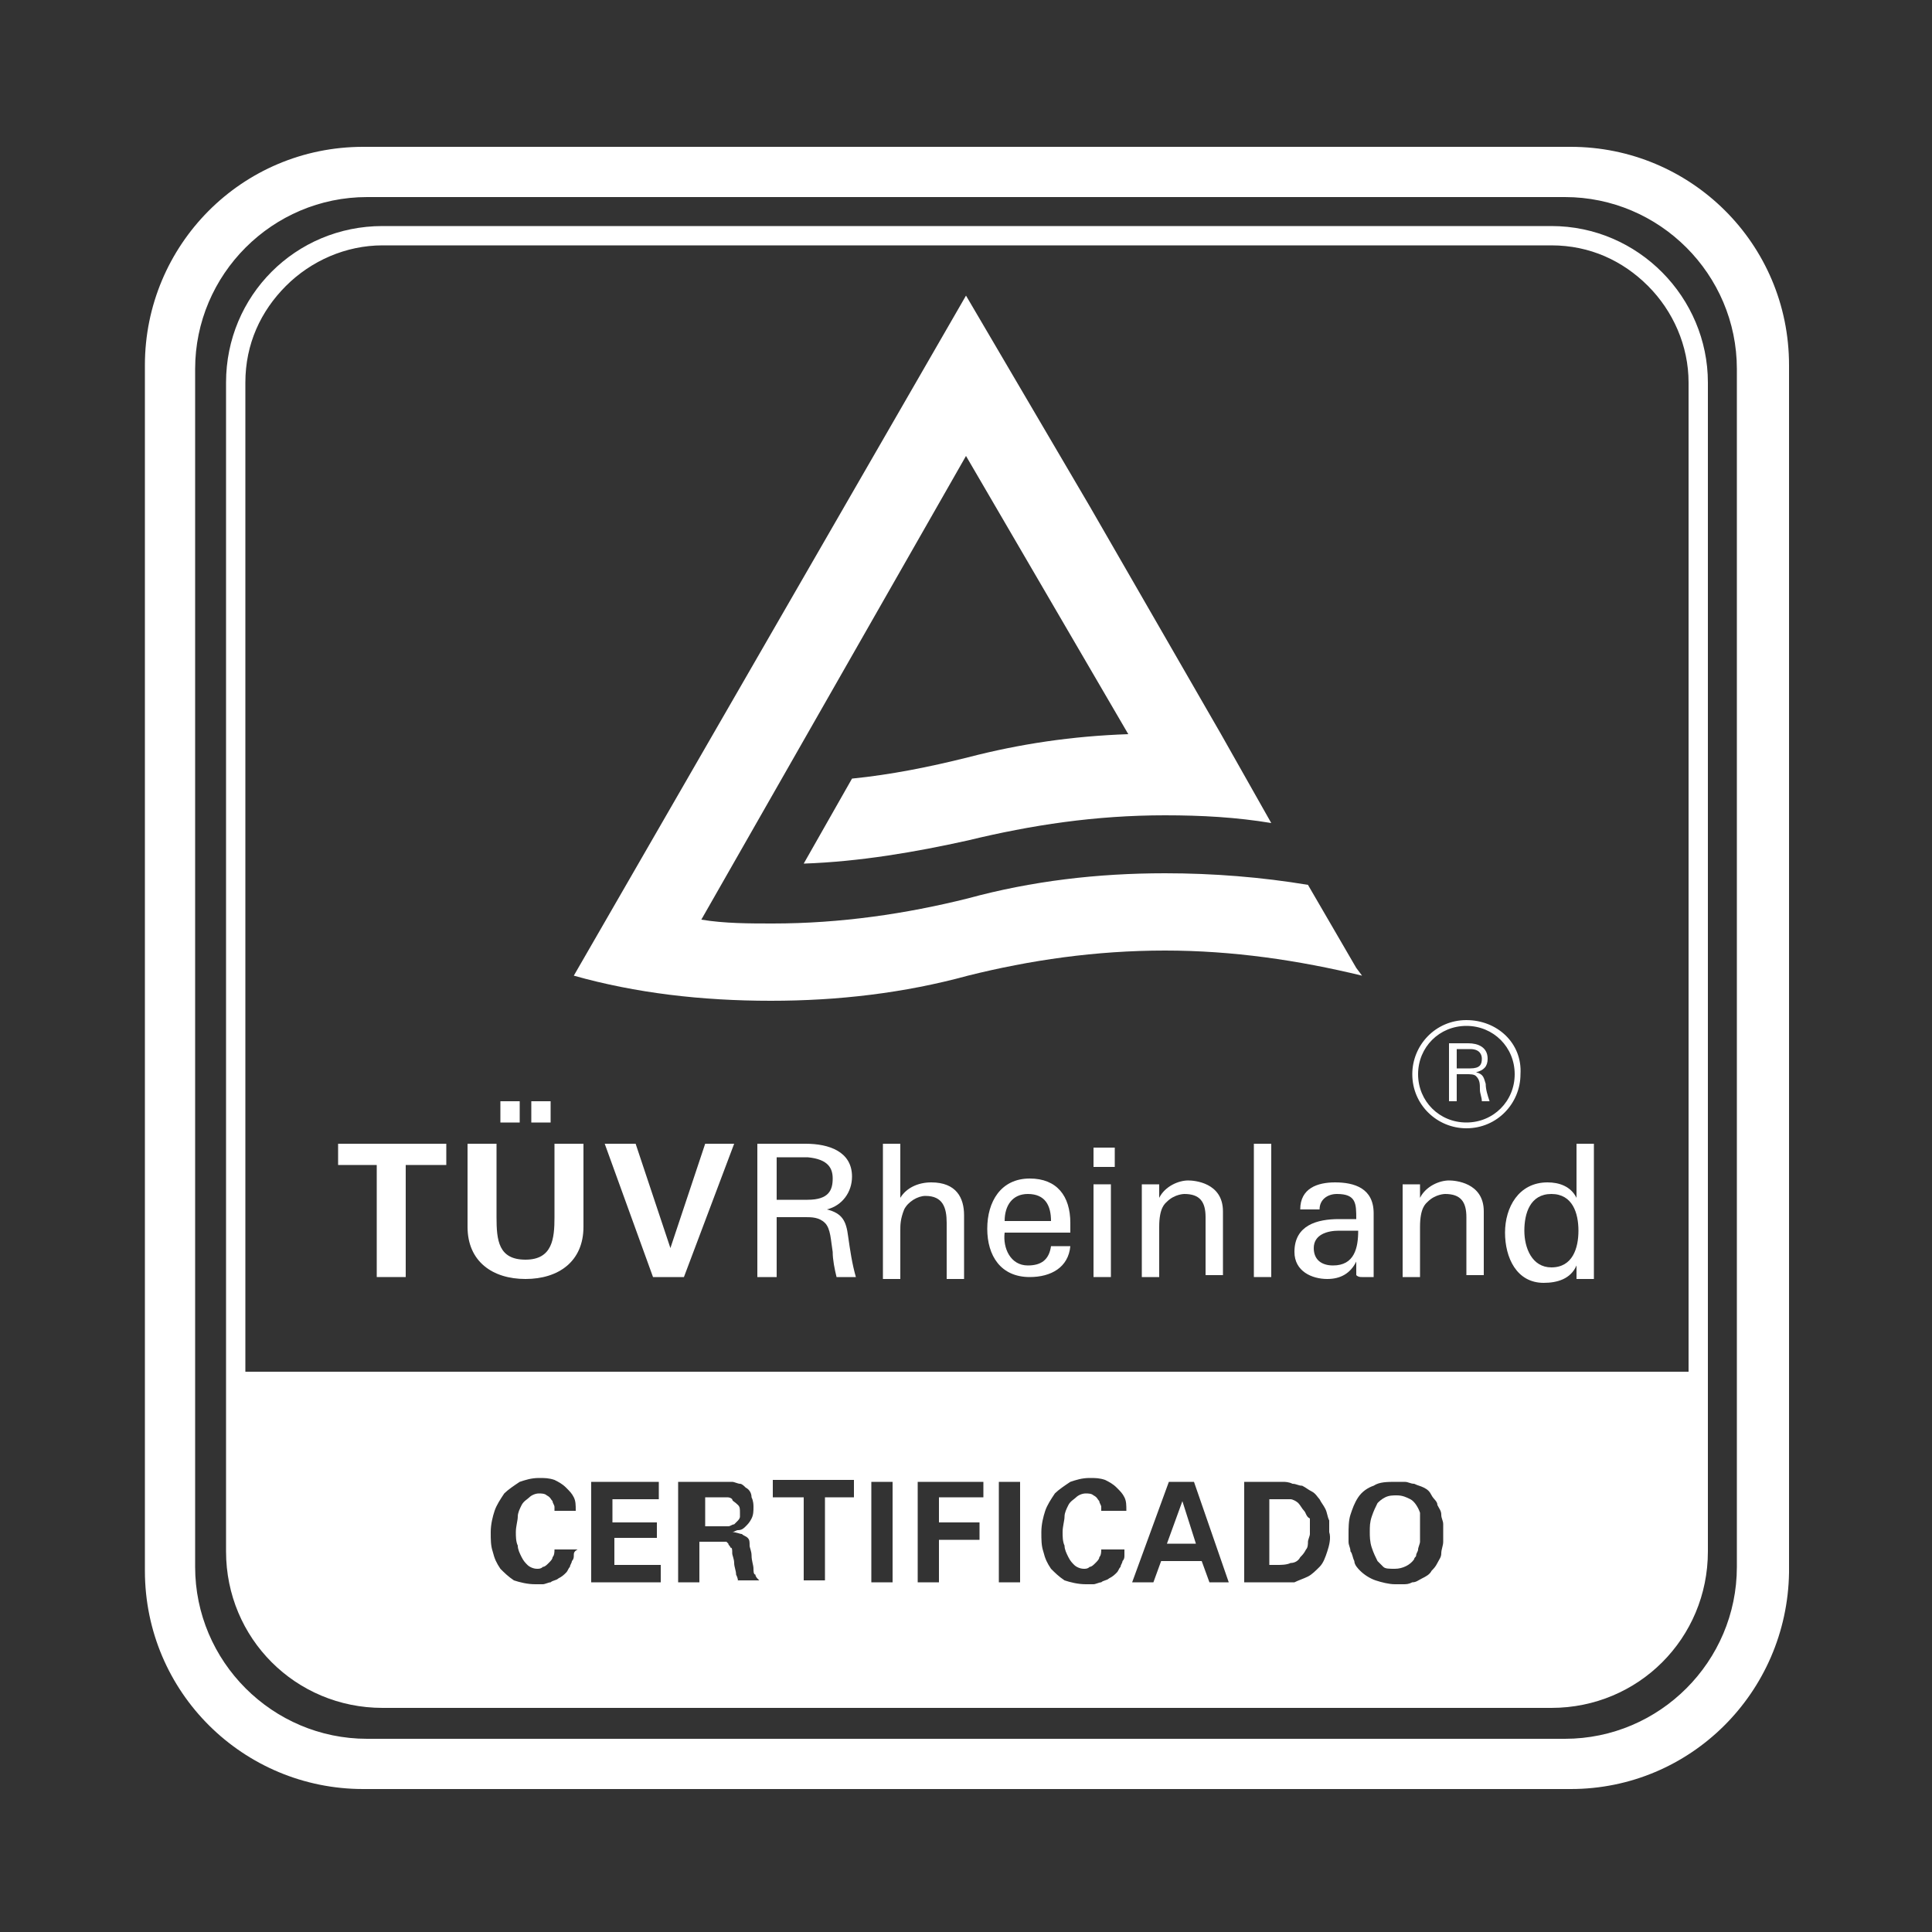
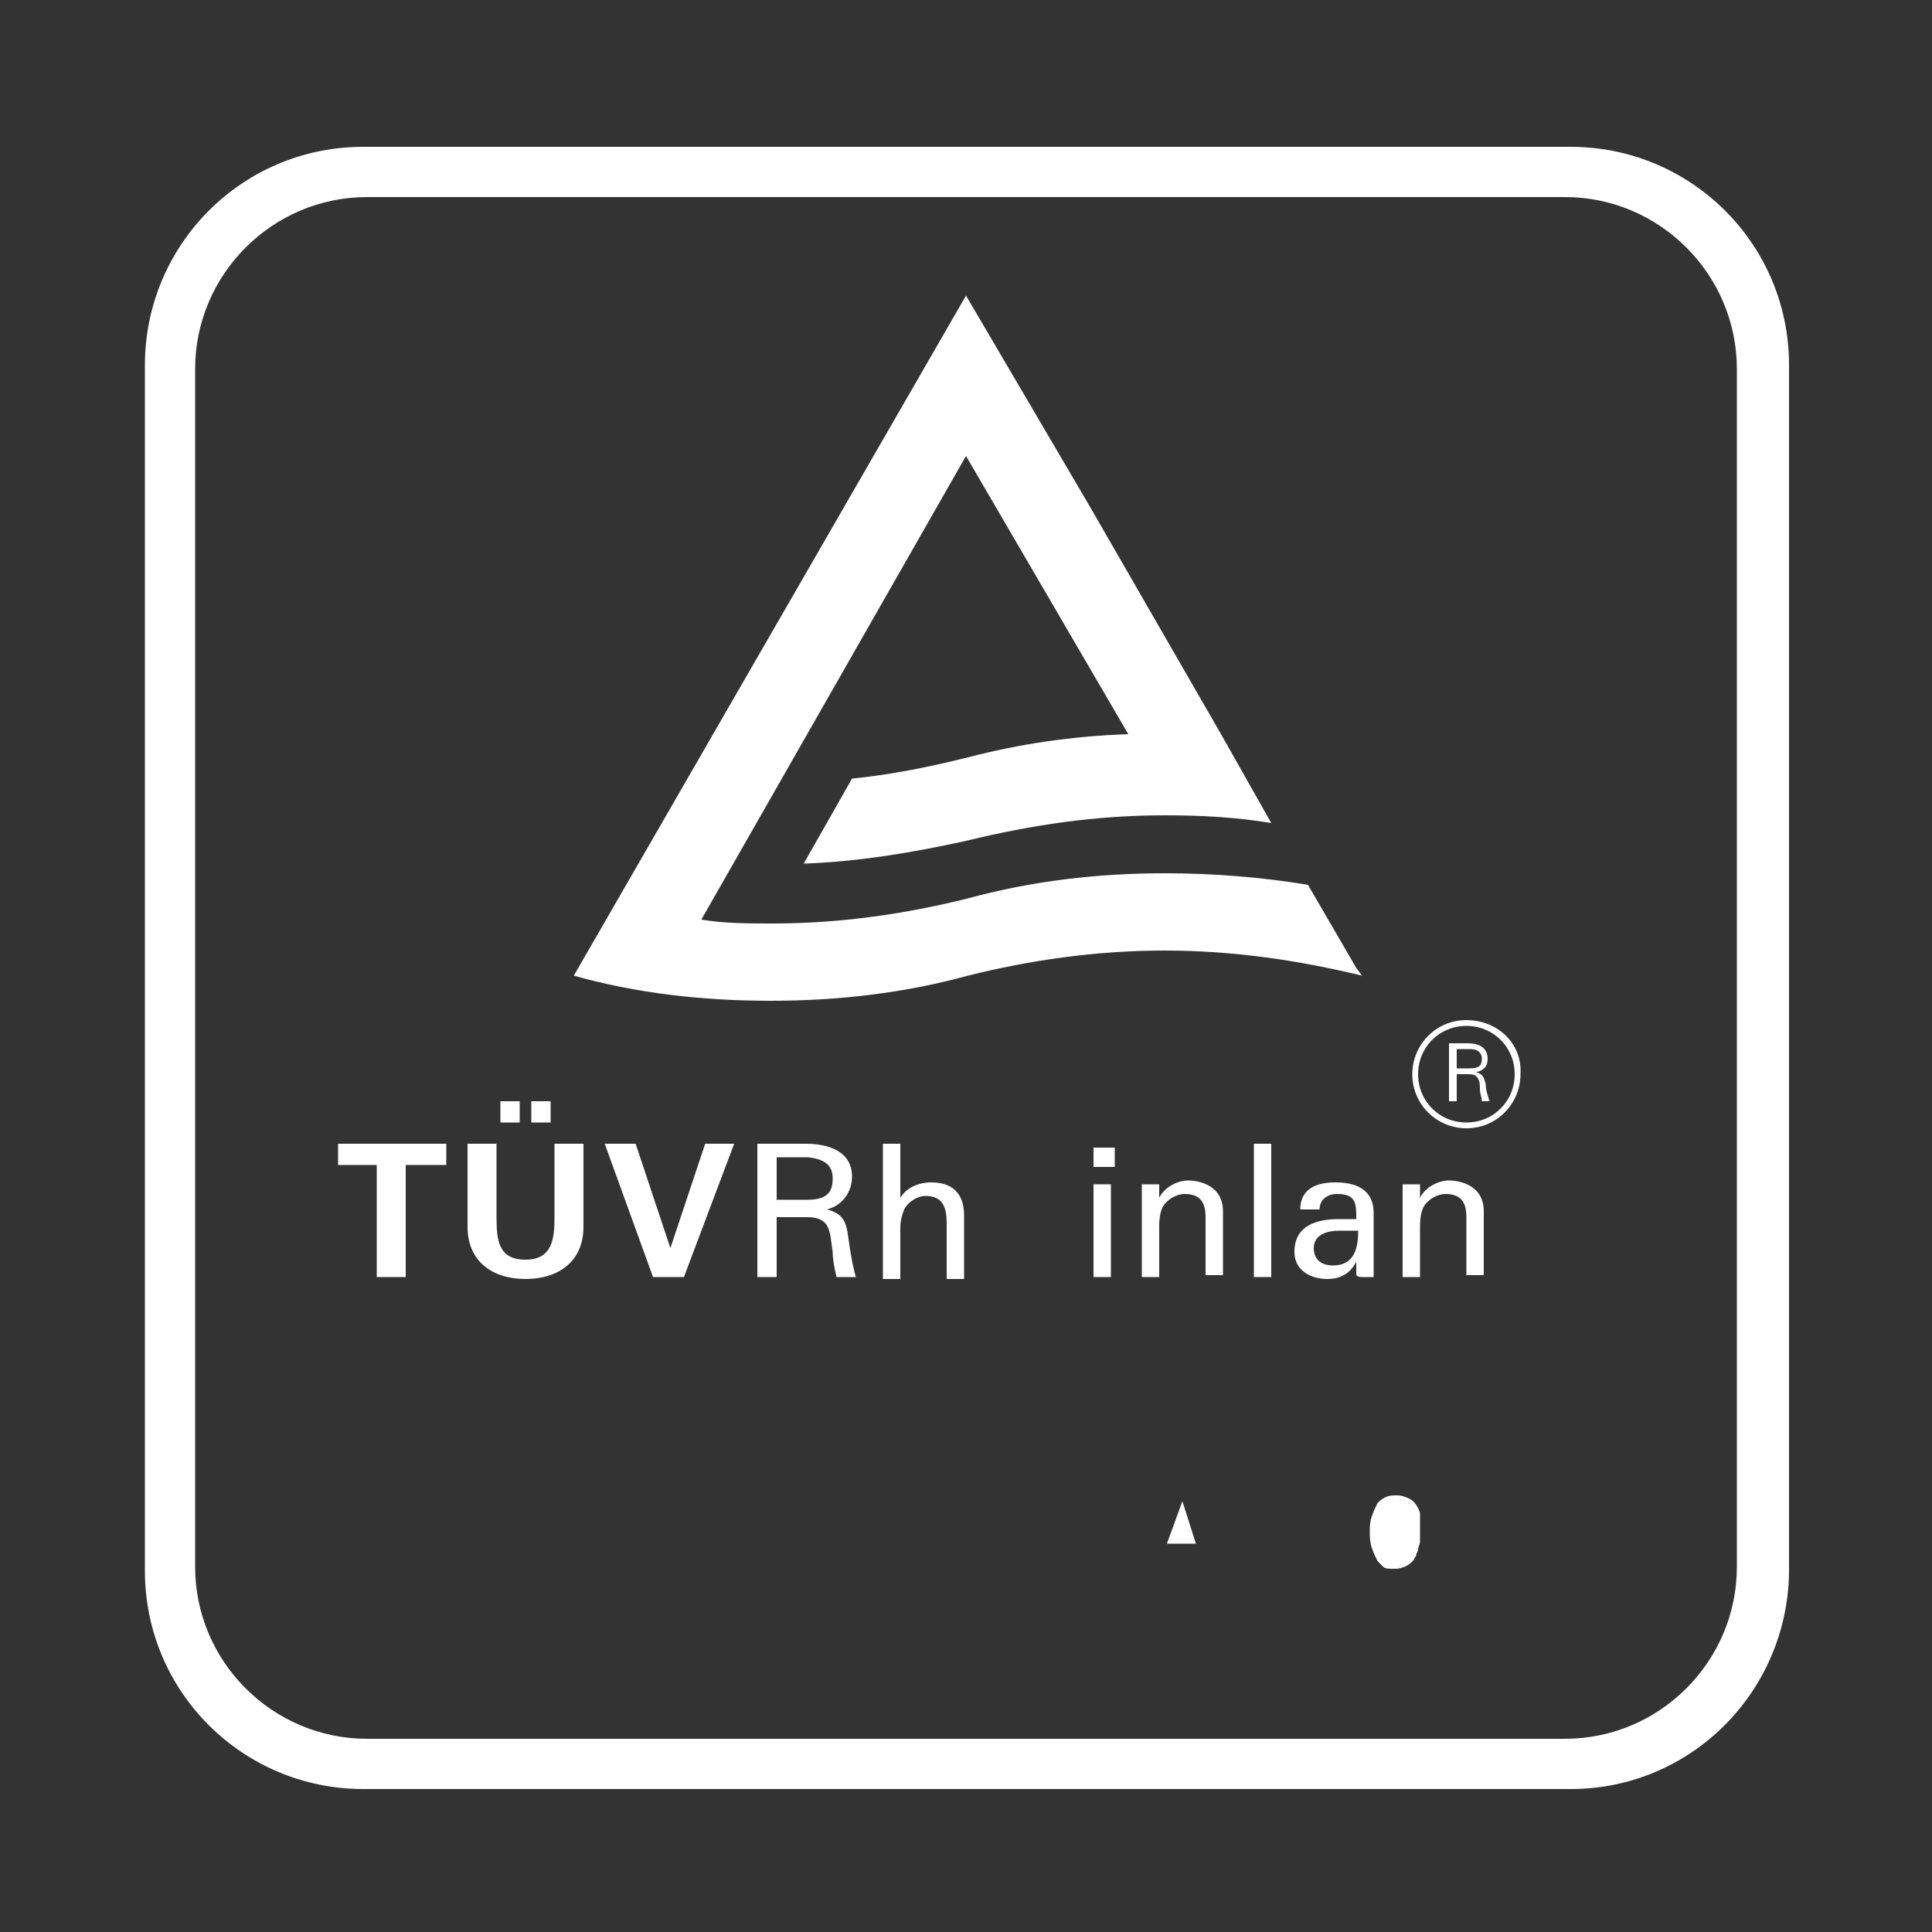
<svg xmlns="http://www.w3.org/2000/svg" version="1.1" id="Capa_1" x="0px" y="0px" viewBox="0 0 100 100" style="enable-background:new 0 0 100 100;" xml:space="preserve">
  <rect x="0" y="0" width="100" height="100" fill="#333333" stroke="none" />
  <style type="text/css">
	.st0{fill:#FFFFFF;}
</style>
-   <path class="st0" d="M37.9,77.6c-0.1-0.1-0.2-0.1-0.3-0.1c-0.1,0-0.3,0-0.4,0h-0.7v1.5h0.9c0.1,0,0.2,0,0.3,0c0.1,0,0.2-0.1,0.3-0.1  c0,0,0,0,0.1-0.1c0,0,0.1-0.1,0.1-0.1c0,0,0.1-0.1,0.1-0.2c0-0.1,0-0.1,0-0.2c0-0.2,0-0.3-0.1-0.4C38,77.7,37.9,77.7,37.9,77.6z" />
  <polygon class="st0" points="60.4,79.9 61.9,79.9 61.2,77.7 " />
-   <path class="st0" d="M67.5,78.2c-0.1-0.1-0.2-0.3-0.3-0.4c-0.1-0.1-0.3-0.2-0.4-0.2c-0.1,0-0.1,0-0.2,0c-0.1,0-0.2,0-0.2,0  s-0.2,0-0.3,0s-0.3,0-0.4,0V81c0.1,0,0.1,0,0.2,0c0.1,0,0.2,0,0.2,0c0.2,0,0.5,0,0.7-0.1c0.2,0,0.4-0.1,0.5-0.3  c0.1-0.1,0.2-0.2,0.3-0.4c0.1-0.1,0.1-0.3,0.1-0.4c0-0.1,0.1-0.3,0.1-0.4c0-0.1,0-0.2,0-0.3c0-0.2,0-0.4,0-0.5  C67.6,78.5,67.6,78.3,67.5,78.2z" />
  <path class="st0" d="M73.5,78.3c-0.1-0.3-0.3-0.6-0.5-0.7c-0.2-0.1-0.4-0.2-0.7-0.2c-0.2,0-0.4,0-0.6,0.1c-0.2,0.1-0.3,0.2-0.4,0.3  c-0.1,0.2-0.2,0.4-0.3,0.7c-0.1,0.3-0.1,0.5-0.1,0.8c0,0.2,0,0.5,0.1,0.8c0.1,0.3,0.2,0.5,0.3,0.7c0.1,0.1,0.2,0.2,0.3,0.3  c0.1,0.1,0.3,0.1,0.6,0.1c0.4,0,0.8-0.2,1-0.5c0-0.1,0.1-0.1,0.1-0.2c0-0.1,0.1-0.2,0.1-0.3c0-0.1,0.1-0.3,0.1-0.4  c0-0.2,0-0.3,0-0.5c0-0.1,0-0.3,0-0.4C73.5,78.6,73.5,78.4,73.5,78.3z" />
  <path class="st0" d="M81.3,92.6H18.8c-6.2,0-11.3-5-11.3-11.3V18.9c0-6.2,5-11.3,11.3-11.3h62.5c6.2,0,11.3,5,11.3,11.3v62.5  C92.5,87.6,87.5,92.6,81.3,92.6z M89.9,81.1v-62c0-4.9-4-8.9-8.9-8.9H19c-4.9,0-8.9,4-8.9,8.9v62c0,4.9,4,8.9,8.9,8.9h62  C85.9,90,89.9,86,89.9,81.1z" />
  <g>
    <rect x="56.6" y="59.4" class="st0" width="1.1" height="1" />
    <path class="st0" d="M30.2,59.2v4.3c0,1.8-1.3,2.7-3,2.7s-3-0.9-3-2.7v-4.3h1.5v3.8c0,1.2,0.1,2.2,1.5,2.2s1.5-1.1,1.5-2.2v-3.8   H30.2z M25.9,57h1v1.1h-1V57z M27.5,57h1v1.1h-1V57z" />
    <polygon class="st0" points="31.3,59.2 32.9,59.2 34.7,64.6 34.7,64.6 36.5,59.2 38,59.2 35.4,66.1 33.8,66.1  " />
    <path class="st0" d="M40.2,63v3.1h-1v-6.9h2.5c1.2,0,2.4,0.4,2.4,1.7c0,0.8-0.5,1.5-1.3,1.7v0c0.8,0.2,1,0.6,1.1,1.4   c0.1,0.7,0.2,1.4,0.4,2.1h-1c-0.1-0.4-0.2-0.9-0.2-1.3c-0.1-0.6-0.1-1.2-0.4-1.5c-0.3-0.3-0.7-0.3-1-0.3H40.2z M40.2,62.1h1.6   c1.1,0,1.3-0.5,1.3-1.1c0-0.5-0.2-1-1.3-1.1h-1.6V62.1z" />
    <path class="st0" d="M45.7,66.1v-6.9h0.9v2.8h0c0.3-0.5,0.9-0.8,1.6-0.8c1.3,0,1.7,0.8,1.7,1.7v3.3h-0.9v-2.9   c0-0.8-0.2-1.4-1.1-1.4c-0.4,0-0.9,0.3-1.1,0.7c-0.2,0.5-0.2,0.8-0.2,1.1v2.5H45.7z" />
-     <path class="st0" d="M52,63.8c-0.1,0.8,0.3,1.7,1.2,1.7c0.7,0,1.1-0.3,1.2-1h1c-0.1,1.1-1,1.6-2.1,1.6c-1.5,0-2.2-1.1-2.2-2.5   c0-1.4,0.7-2.6,2.2-2.6c1.4,0,2.1,0.9,2.1,2.3v0.5H52z M54.4,63.2c0-0.8-0.3-1.4-1.2-1.4c-0.8,0-1.2,0.6-1.2,1.4H54.4z" />
    <rect x="56.6" y="61.3" class="st0" width="0.9" height="4.8" />
    <path class="st0" d="M60,62L60,62c0.3-0.6,1-0.9,1.5-0.9c0.3,0,1.8,0.1,1.8,1.6v3.3h-0.9v-3c0-0.8-0.3-1.2-1.1-1.2   c0,0-0.5,0-0.9,0.4c-0.1,0.1-0.4,0.3-0.4,1.3v2.6h-0.9v-4.8H60V62z" />
    <rect x="64.9" y="59.2" class="st0" width="0.9" height="6.9" />
    <path class="st0" d="M70.2,63.1c0-0.8,0-1.3-1-1.3c-0.5,0-0.9,0.3-0.9,0.8h-1c0-1.1,0.9-1.4,1.8-1.4c1,0,2,0.3,2,1.6v2.3   c0,0.2,0,0.6,0,1h-0.6c-0.1,0-0.2,0-0.3-0.1c0-0.2,0-0.4,0-0.7h0c-0.3,0.6-0.8,0.9-1.5,0.9c-0.8,0-1.7-0.4-1.7-1.4   c0-1.4,1.2-1.7,2.3-1.7H70.2z M69.3,63.7c-0.6,0-1.3,0.2-1.3,0.9c0,0.6,0.4,0.9,1,0.9c1.1,0,1.3-0.9,1.3-1.8H69.3z" />
    <path class="st0" d="M73.5,62L73.5,62c0.3-0.6,1-0.9,1.5-0.9c0.3,0,1.8,0.1,1.8,1.6v3.3h-0.9v-3c0-0.8-0.3-1.2-1.1-1.2   c0,0-0.5,0-0.9,0.4c-0.1,0.1-0.4,0.3-0.4,1.3v2.6h-0.9v-4.8h0.9V62z" />
-     <path class="st0" d="M81.6,59.2h0.9v6.1c0,0.3,0,0.6,0,0.9h-0.9l0-0.7v0h0c-0.3,0.7-1,0.9-1.7,0.9c-1.4,0-2-1.3-2-2.6   c0-1.3,0.7-2.6,2.2-2.6c0.6,0,1.2,0.2,1.5,0.8h0V59.2z M80.3,65.6c1.1,0,1.4-1,1.4-1.9c0-0.9-0.3-1.9-1.4-1.9c-1.1,0-1.4,1-1.4,1.9   S79.3,65.6,80.3,65.6" />
    <polygon class="st0" points="17.5,59.2 23.1,59.2 23.1,60.3 21,60.3 21,66.1 19.5,66.1 19.5,60.3 17.5,60.3  " />
    <path class="st0" d="M78.4,55.6c0,1.4-1.1,2.5-2.5,2.5c-1.4,0-2.5-1.1-2.5-2.5c0-1.4,1.1-2.5,2.5-2.5   C77.3,53.1,78.4,54.2,78.4,55.6 M75.9,52.8c-1.6,0-2.8,1.3-2.8,2.8c0,1.6,1.3,2.8,2.8,2.8c1.6,0,2.8-1.3,2.8-2.8   C78.8,54,77.5,52.8,75.9,52.8" />
    <path class="st0" d="M75.4,55.7V57H75v-3H76c0.5,0,1,0.2,1,0.8c0,0.4-0.2,0.6-0.6,0.7v0c0.4,0.1,0.4,0.3,0.5,0.6   c0,0.3,0.1,0.6,0.2,0.9h-0.4c0-0.2-0.1-0.4-0.1-0.6c0-0.3,0-0.5-0.2-0.7c-0.1-0.1-0.3-0.1-0.5-0.1H75.4z M75.4,55.3h0.7   c0.5,0,0.6-0.2,0.6-0.5c0-0.2-0.1-0.5-0.6-0.5h-0.7V55.3z" />
  </g>
  <path class="st0" d="M29.7,50.5c3.2,0.9,6.6,1.3,10.2,1.3c3.5,0,6.9-0.4,10.2-1.3c3.2-0.8,6.6-1.3,10.2-1.3c3.5,0,6.9,0.5,10.2,1.3  l-0.3-0.4l-2.5-4.3c-2.4-0.4-4.9-0.6-7.4-0.6c-3.5,0-6.9,0.4-10.2,1.3c-3.2,0.8-6.6,1.3-10.1,1.3c-1.2,0-2.5,0-3.7-0.2L50,23.6  L58.4,38c-2.9,0.1-5.6,0.5-8.3,1.2c-2,0.5-4,0.9-6,1.1l-2.5,4.4c2.9-0.1,5.8-0.6,8.5-1.2c3.3-0.8,6.6-1.3,10.2-1.3  c1.9,0,3.7,0.1,5.5,0.4l-2.6-4.6l-6.8-11.8L50,15.3L29.7,50.5z" />
-   <path class="st0" d="M80.3,11.7H19.8c-4.5,0-8.1,3.6-8.1,8.1v60.5c0,4.5,3.6,8.1,8.1,8.1h60.5c4.5,0,8.1-3.6,8.1-8.1V19.8  C88.4,15.4,84.8,11.7,80.3,11.7z M29.7,80.5c0,0.1,0,0.2-0.1,0.3c0,0.1-0.1,0.2-0.1,0.3c-0.1,0.1-0.1,0.2-0.2,0.3  c-0.1,0.1-0.2,0.2-0.4,0.3c-0.1,0.1-0.3,0.1-0.4,0.2c-0.1,0-0.3,0.1-0.4,0.1c-0.1,0-0.3,0-0.4,0c-0.4,0-0.8-0.1-1.1-0.2  c-0.3-0.2-0.5-0.4-0.7-0.6c-0.2-0.3-0.3-0.5-0.4-0.9c-0.1-0.3-0.1-0.6-0.1-1c0-0.4,0.1-0.8,0.2-1.1c0.1-0.3,0.3-0.6,0.5-0.9  c0.2-0.2,0.5-0.4,0.8-0.6c0.3-0.1,0.6-0.2,1-0.2c0.3,0,0.5,0,0.8,0.1c0.2,0.1,0.4,0.2,0.6,0.4c0.2,0.2,0.3,0.3,0.4,0.5  c0.1,0.2,0.1,0.4,0.1,0.7h-1.1c0,0,0-0.1,0-0.2c0-0.1-0.1-0.2-0.1-0.3c-0.1-0.1-0.1-0.2-0.3-0.3c-0.1-0.1-0.3-0.1-0.4-0.1  c-0.2,0-0.4,0.1-0.5,0.2c-0.1,0.1-0.3,0.2-0.4,0.4c-0.1,0.2-0.2,0.4-0.2,0.6c0,0.2-0.1,0.5-0.1,0.8c0,0.2,0,0.5,0.1,0.7  c0,0.2,0.1,0.4,0.2,0.6c0.1,0.2,0.2,0.3,0.3,0.4c0.1,0.1,0.3,0.2,0.5,0.2c0.1,0,0.2,0,0.3-0.1c0.1,0,0.2-0.1,0.3-0.2  c0.1-0.1,0.2-0.2,0.2-0.3c0.1-0.1,0.1-0.3,0.1-0.4h1.2C29.7,80.3,29.7,80.4,29.7,80.5z M34.2,81.9h-3.6v-5.2h3.5v0.9h-2.4v1.2H34  v0.8h-2.2V81h2.4V81.9z M38.2,81.9c0-0.1,0-0.2-0.1-0.4c0-0.2-0.1-0.4-0.1-0.6c0-0.2-0.1-0.4-0.1-0.5c0-0.2,0-0.3-0.1-0.3  c0-0.1-0.1-0.1-0.1-0.2c0,0-0.1-0.1-0.1-0.1c-0.1,0-0.1,0-0.2,0c-0.1,0-0.1,0-0.2,0h-1v2.1h-1.1v-5.2h2c0.1,0,0.3,0,0.4,0  c0.1,0,0.3,0,0.4,0c0.1,0,0.3,0.1,0.4,0.1c0.1,0,0.2,0.1,0.3,0.2c0.2,0.1,0.3,0.3,0.3,0.5c0.1,0.2,0.1,0.4,0.1,0.5  c0,0.2,0,0.4-0.1,0.6c-0.1,0.2-0.2,0.3-0.3,0.4c-0.1,0.1-0.2,0.2-0.4,0.2c-0.1,0-0.2,0.1-0.3,0.1c0.2,0,0.4,0.1,0.5,0.1  c0.1,0.1,0.2,0.1,0.3,0.2c0.1,0.1,0.1,0.2,0.1,0.4c0,0.1,0.1,0.3,0.1,0.5c0,0.3,0.1,0.5,0.1,0.7c0,0.1,0,0.3,0.1,0.3  c0,0.1,0.1,0.2,0.1,0.2c0,0,0.1,0.1,0.1,0.1H38.2z M44.2,77.5h-1.5v4.3h-1.1v-4.3H40v-0.9h4.2V77.5z M46.2,81.9h-1.1v-5.2h1.1V81.9z   M50.8,77.5h-2.2v1.3h2.1v0.9h-2.1v2.2h-1.1v-5.2h3.4V77.5z M52.8,81.9h-1.1v-5.2h1.1V81.9z M58.2,80.5c0,0.1,0,0.2-0.1,0.3  c0,0.1-0.1,0.2-0.1,0.3c-0.1,0.1-0.1,0.2-0.2,0.3c-0.1,0.1-0.2,0.2-0.4,0.3c-0.1,0.1-0.3,0.1-0.4,0.2c-0.1,0-0.3,0.1-0.4,0.1  c-0.1,0-0.3,0-0.4,0c-0.4,0-0.8-0.1-1.1-0.2c-0.3-0.2-0.5-0.4-0.7-0.6c-0.2-0.3-0.3-0.5-0.4-0.9c-0.1-0.3-0.1-0.6-0.1-1  c0-0.4,0.1-0.8,0.2-1.1c0.1-0.3,0.3-0.6,0.5-0.9c0.2-0.2,0.5-0.4,0.8-0.6c0.3-0.1,0.6-0.2,1-0.2c0.3,0,0.5,0,0.8,0.1  c0.2,0.1,0.4,0.2,0.6,0.4c0.2,0.2,0.3,0.3,0.4,0.5c0.1,0.2,0.1,0.4,0.1,0.7H57c0,0,0-0.1,0-0.2c0-0.1-0.1-0.2-0.1-0.3  c-0.1-0.1-0.1-0.2-0.3-0.3c-0.1-0.1-0.3-0.1-0.4-0.1c-0.2,0-0.4,0.1-0.5,0.2c-0.1,0.1-0.3,0.2-0.4,0.4c-0.1,0.2-0.2,0.4-0.2,0.6  c0,0.2-0.1,0.5-0.1,0.8c0,0.2,0,0.5,0.1,0.7c0,0.2,0.1,0.4,0.2,0.6c0.1,0.2,0.2,0.3,0.3,0.4c0.1,0.1,0.3,0.2,0.5,0.2  c0.1,0,0.2,0,0.3-0.1c0.1,0,0.2-0.1,0.3-0.2c0.1-0.1,0.2-0.2,0.2-0.3c0.1-0.1,0.1-0.3,0.1-0.4h1.2C58.2,80.3,58.2,80.4,58.2,80.5z   M62.6,81.9l-0.4-1.1h-2.1l-0.4,1.1h-1.1l1.9-5.2h1.3l1.8,5.2H62.6z M68.7,80.3c-0.1,0.3-0.2,0.6-0.4,0.8c-0.2,0.2-0.4,0.4-0.6,0.5  c-0.2,0.1-0.5,0.2-0.7,0.3c0,0-0.1,0-0.2,0c-0.1,0-0.1,0-0.2,0c-0.1,0-0.2,0-0.3,0c-0.1,0-0.2,0-0.3,0h-1.6v-5.2h1.7  c0.1,0,0.2,0,0.3,0c0.1,0,0.3,0,0.5,0.1c0.2,0,0.3,0.1,0.5,0.1c0.2,0.1,0.3,0.2,0.5,0.3c0.2,0.1,0.3,0.3,0.4,0.4  c0.1,0.2,0.2,0.3,0.3,0.5c0.1,0.2,0.1,0.4,0.2,0.6c0,0.2,0,0.4,0,0.6C68.9,79.6,68.8,80,68.7,80.3z M74.7,79.8  c0,0.2-0.1,0.4-0.1,0.6s-0.1,0.3-0.2,0.5c-0.1,0.2-0.2,0.3-0.3,0.4c-0.1,0.2-0.3,0.3-0.5,0.4c-0.2,0.1-0.3,0.2-0.5,0.2  c-0.2,0.1-0.3,0.1-0.5,0.1c-0.2,0-0.3,0-0.4,0c-0.3,0-0.7-0.1-1-0.2c-0.3-0.1-0.6-0.3-0.8-0.5c-0.1-0.1-0.3-0.3-0.3-0.5  c-0.1-0.2-0.1-0.4-0.2-0.5c0-0.2-0.1-0.3-0.1-0.5c0-0.2,0-0.3,0-0.4c0-0.3,0-0.7,0.1-1c0.1-0.3,0.2-0.6,0.4-0.9  c0.2-0.3,0.5-0.5,0.8-0.6c0.3-0.2,0.7-0.2,1.2-0.2c0.1,0,0.3,0,0.4,0c0.2,0,0.3,0.1,0.5,0.1c0.2,0.1,0.3,0.1,0.5,0.2  c0.2,0.1,0.3,0.2,0.4,0.4c0.1,0.2,0.3,0.3,0.3,0.5c0.1,0.2,0.2,0.3,0.2,0.5c0,0.2,0.1,0.3,0.1,0.5c0,0.2,0,0.3,0,0.4  C74.7,79.4,74.7,79.6,74.7,79.8z M87.4,71H12.7V19.8c0-2,0.8-3.7,2.1-5c1.3-1.3,3.1-2.1,5-2.1h60.5c2,0,3.7,0.8,5,2.1  c1.3,1.3,2.1,3.1,2.1,5V71z" />
</svg>